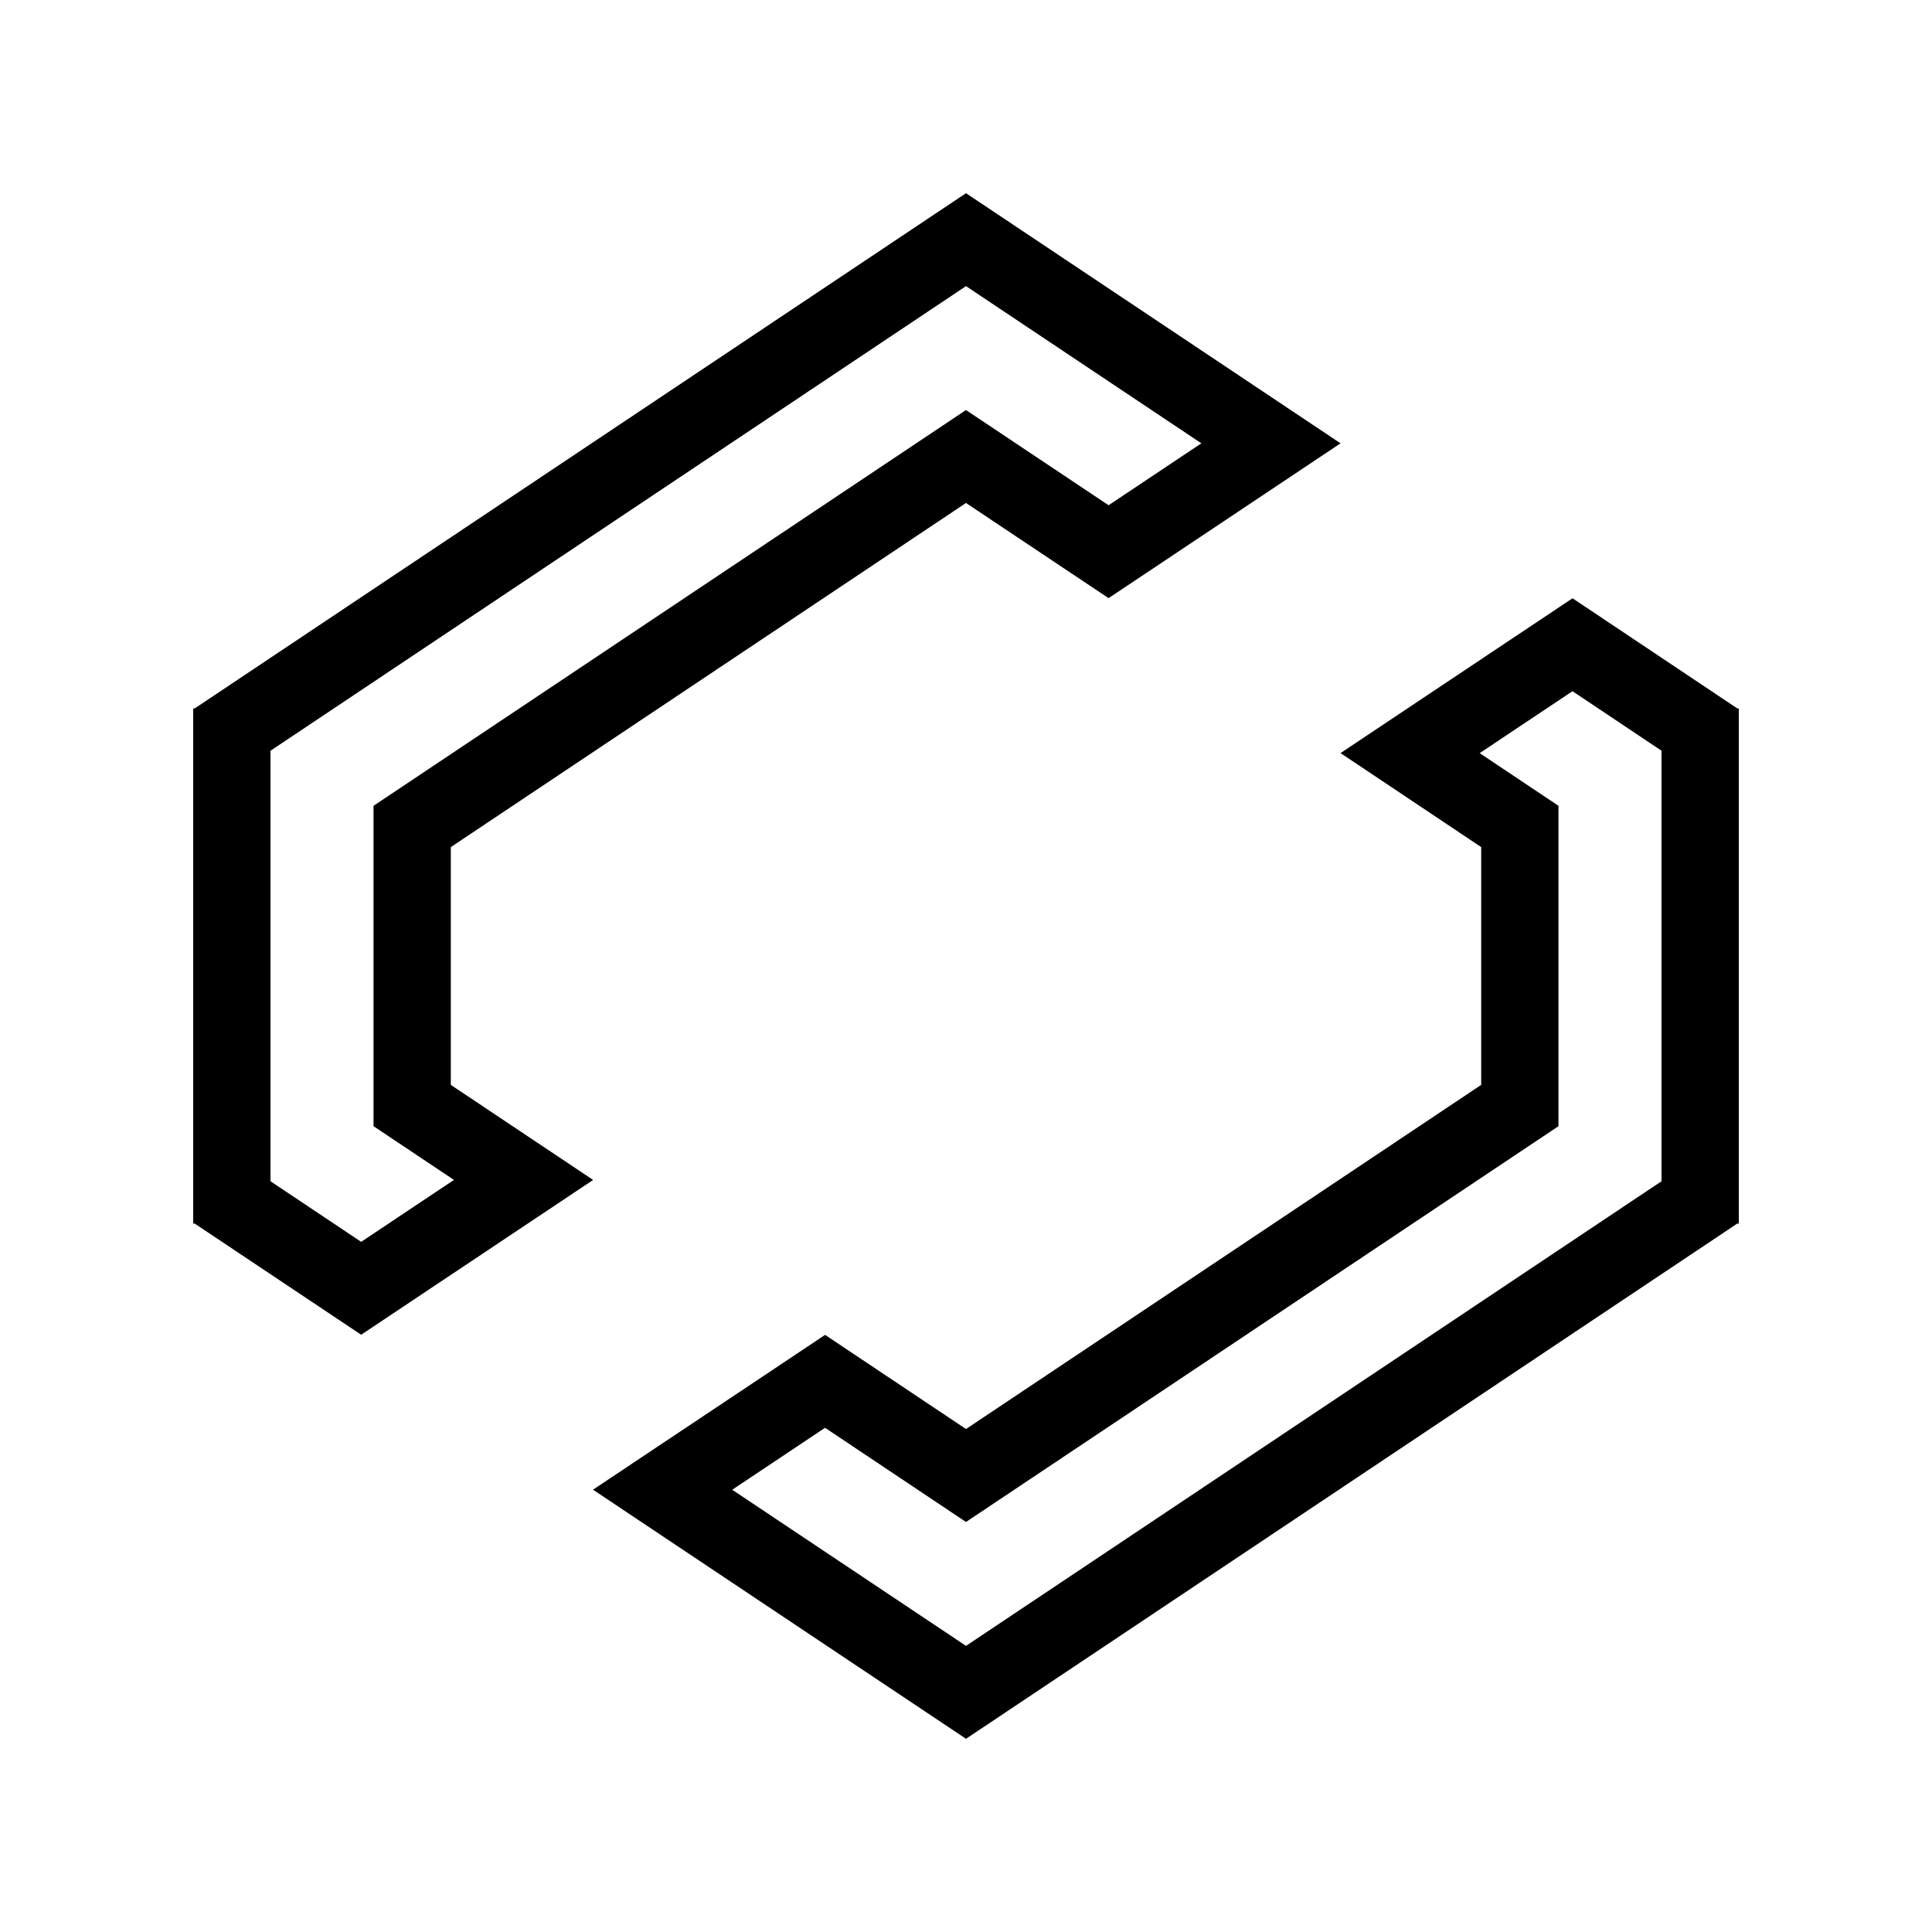
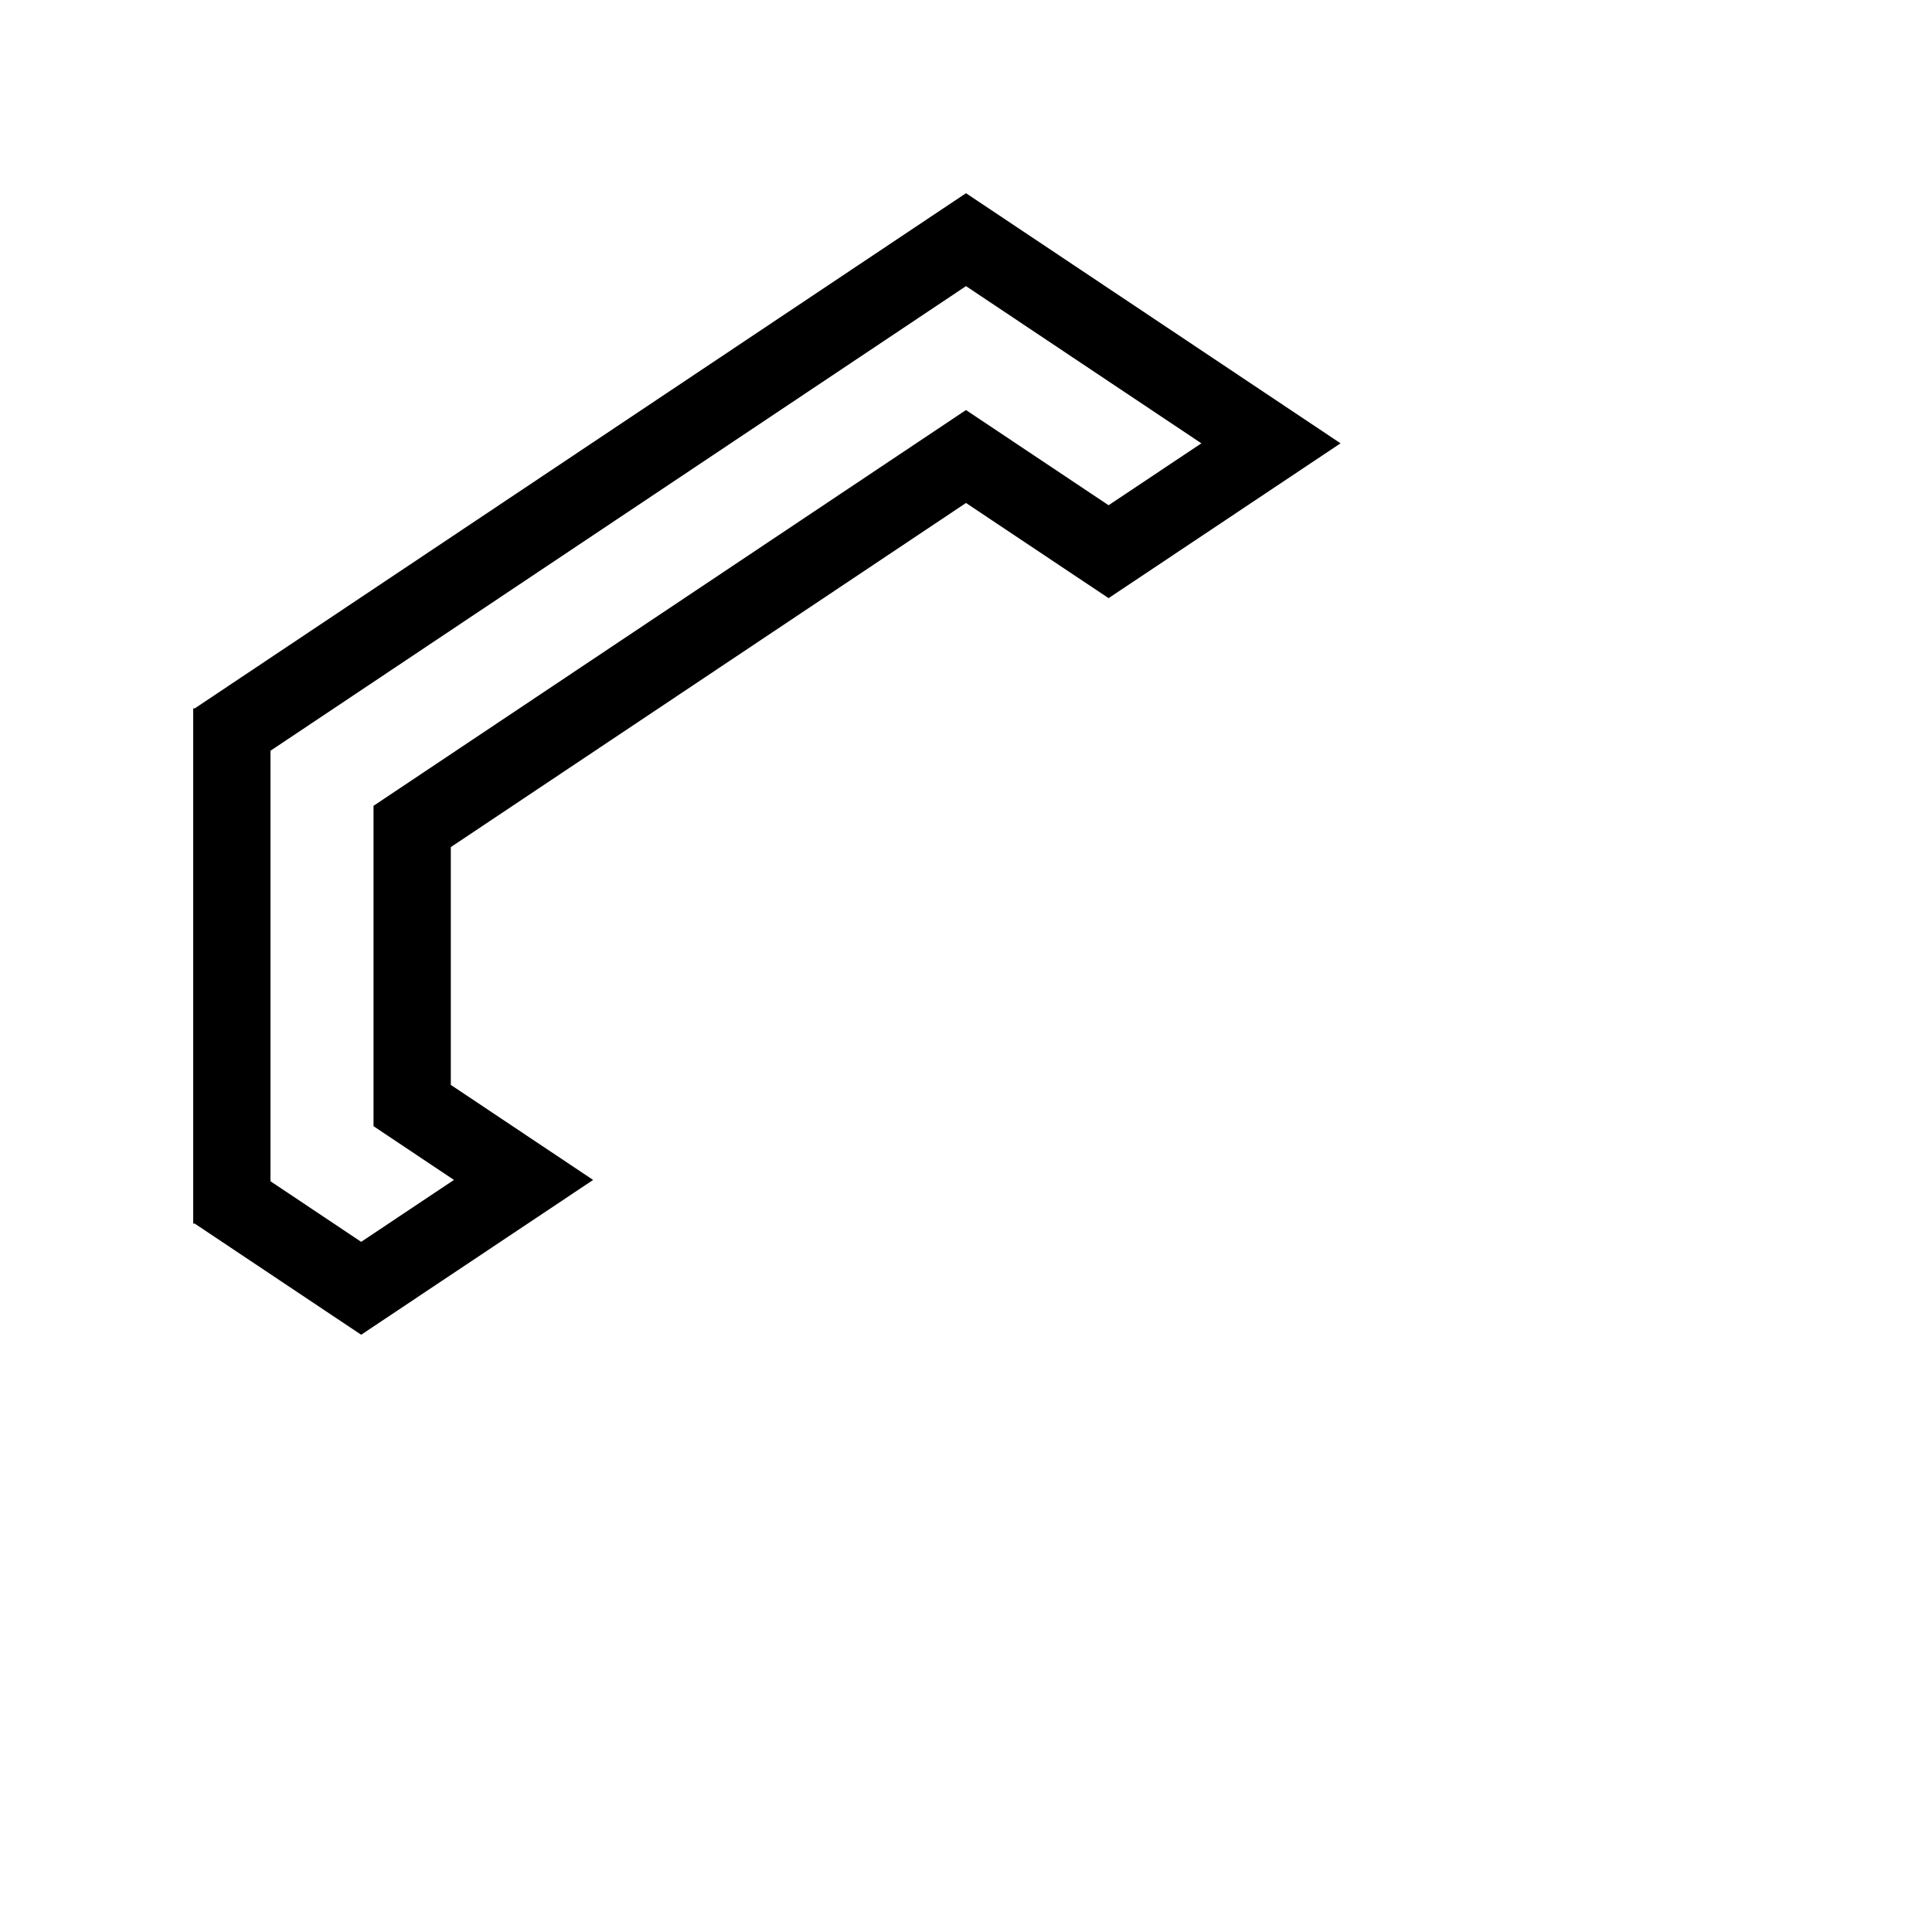
<svg xmlns="http://www.w3.org/2000/svg" width="80" height="80" viewBox="0 0 80 80" fill="none">
-   <path fill-rule="evenodd" clip-rule="evenodd" d="M71.936 29.333H72V50.666H71.936L40 72L24.555 61.685L34.165 55.275L40 59.173L61.333 44.922V35.077L55.509 31.184L65.115 24.773L71.936 29.333ZM65.113 28.621L61.27 31.186L64.533 33.367V46.633L40 63.022L34.164 59.122L30.319 61.687L40 68.152L68.8 48.913V31.086L65.113 28.621Z" fill="black" />
  <path fill-rule="evenodd" clip-rule="evenodd" d="M15.467 46.633V33.367L39.999 16.979L45.904 20.921L49.746 18.357L40 11.848L11.2 31.087V48.913L14.955 51.422L18.797 48.858L15.467 46.633ZM24.56 48.859L14.955 55.269L8.064 50.667H8V29.333H8.064L40 8L55.509 18.357L45.904 24.768L40 20.827L18.667 35.077V44.923L24.56 48.859Z" fill="black" />
</svg>